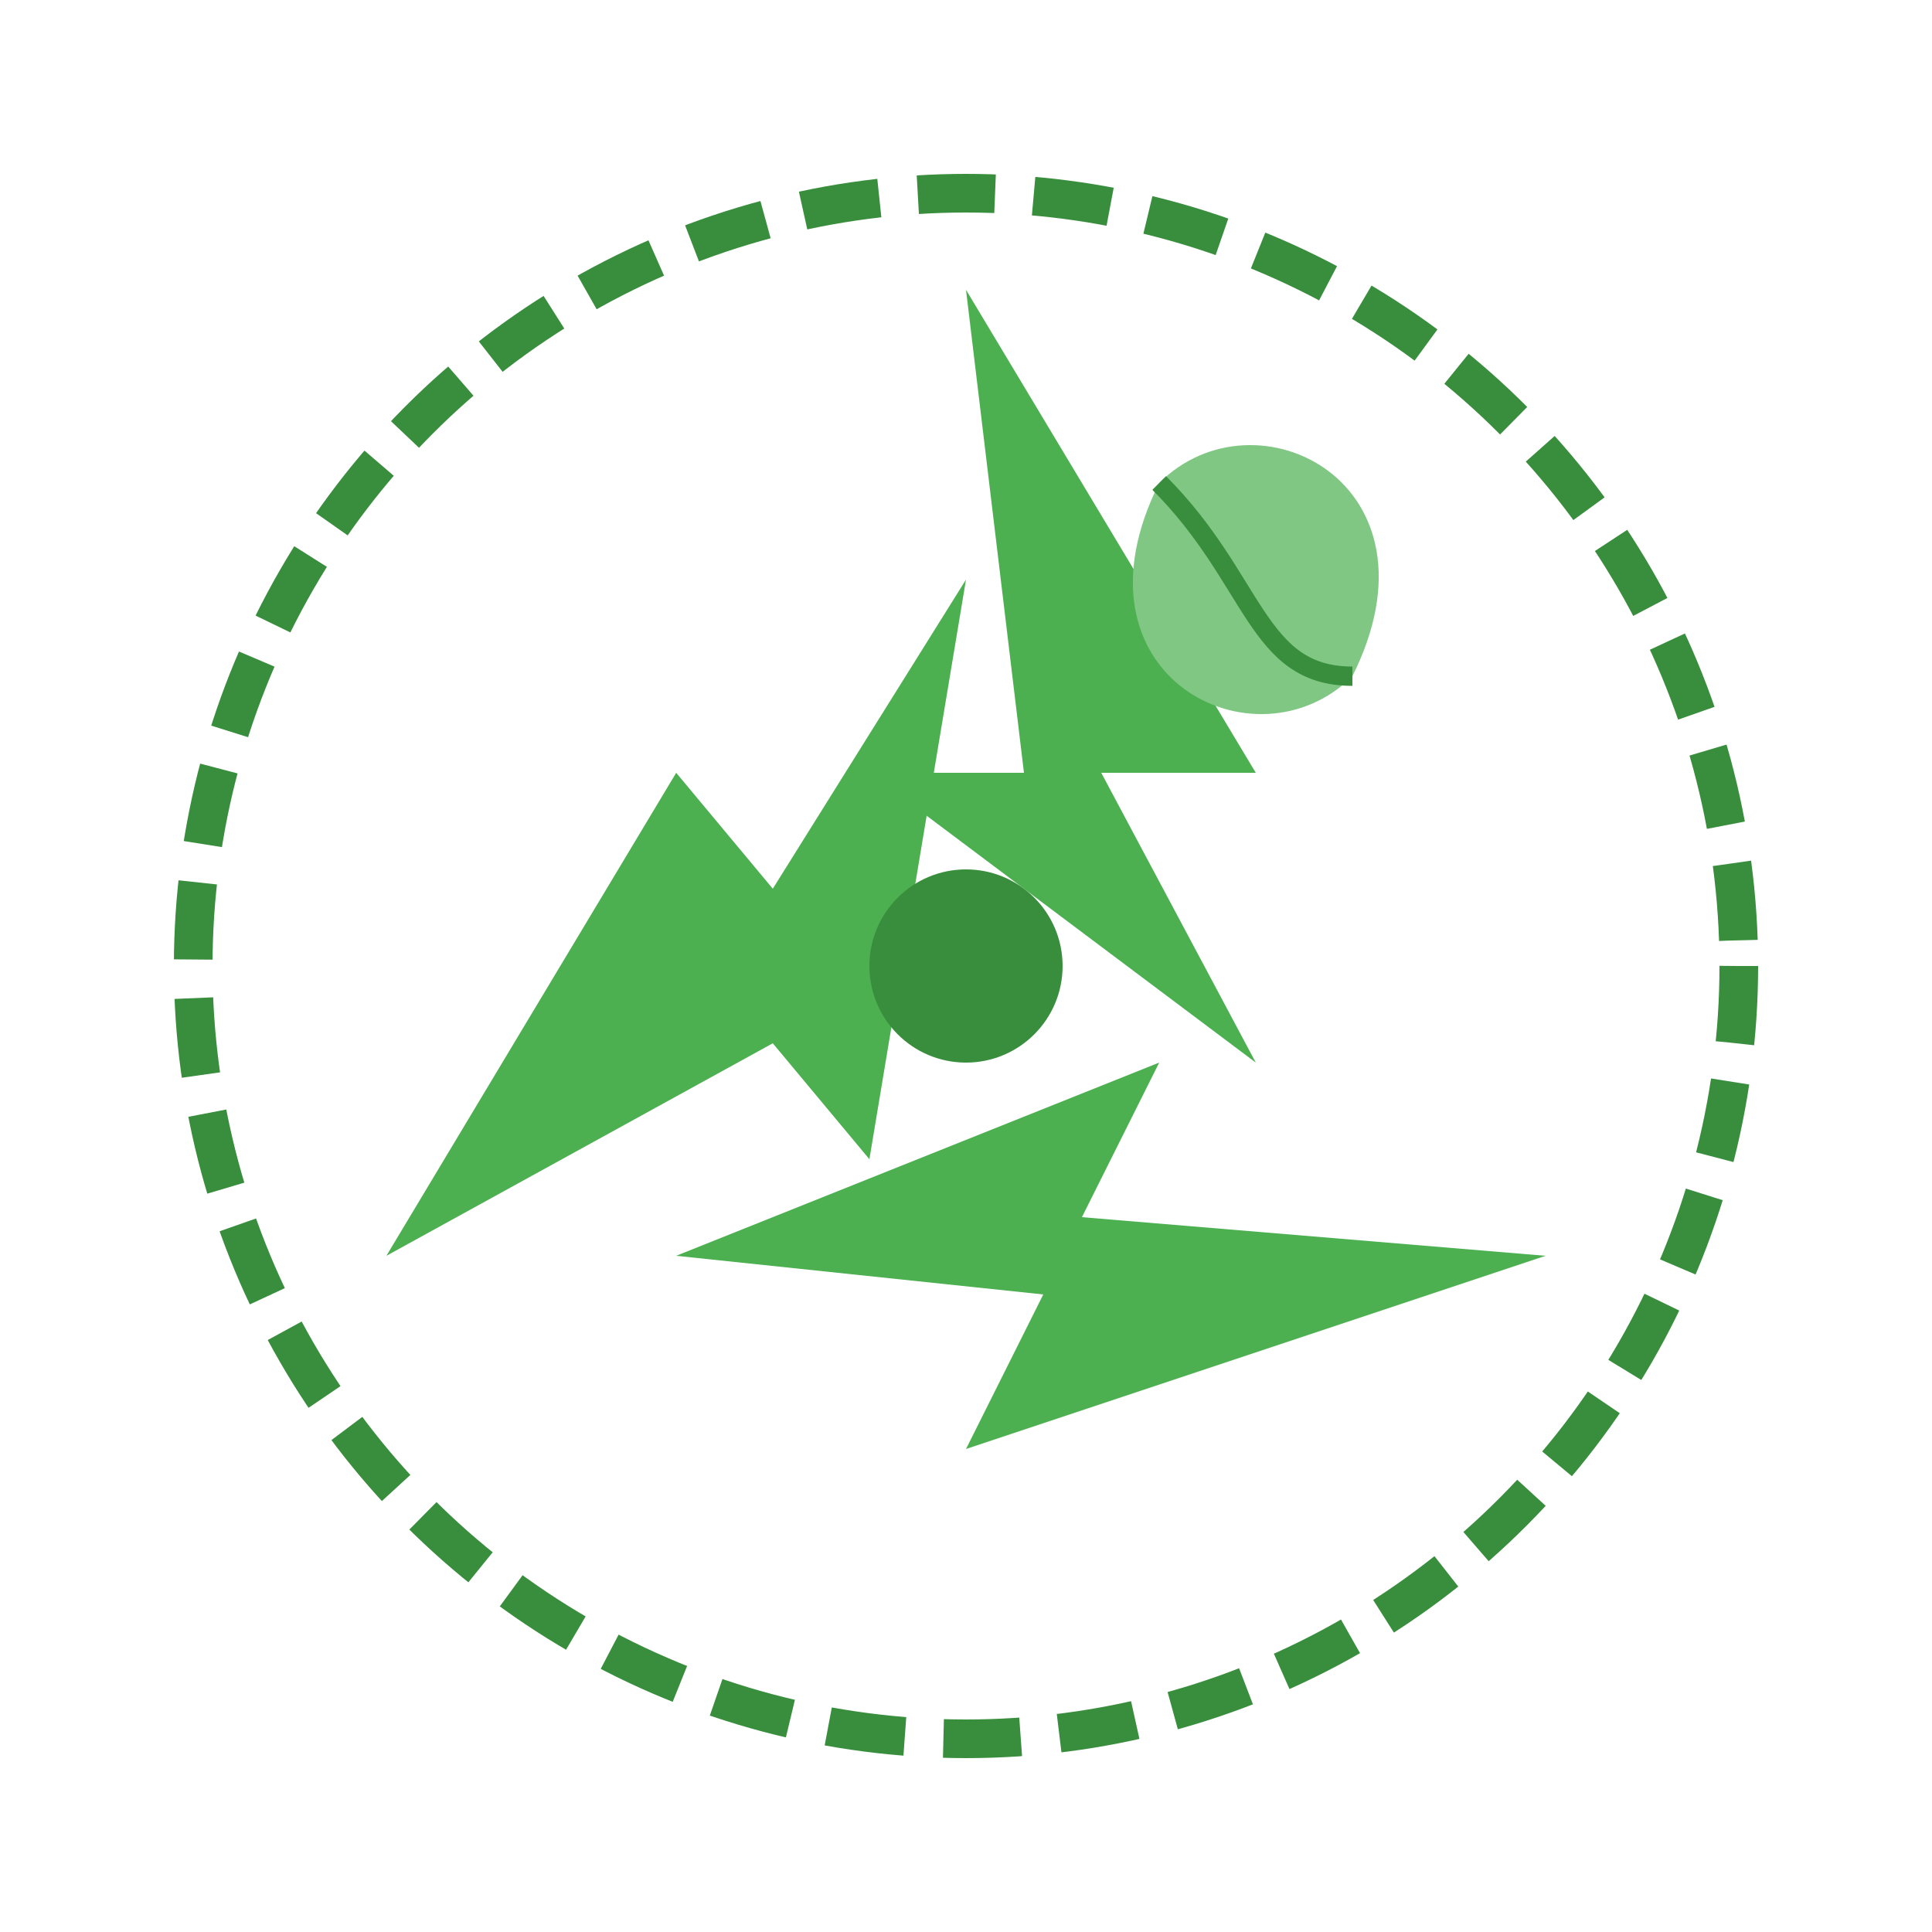
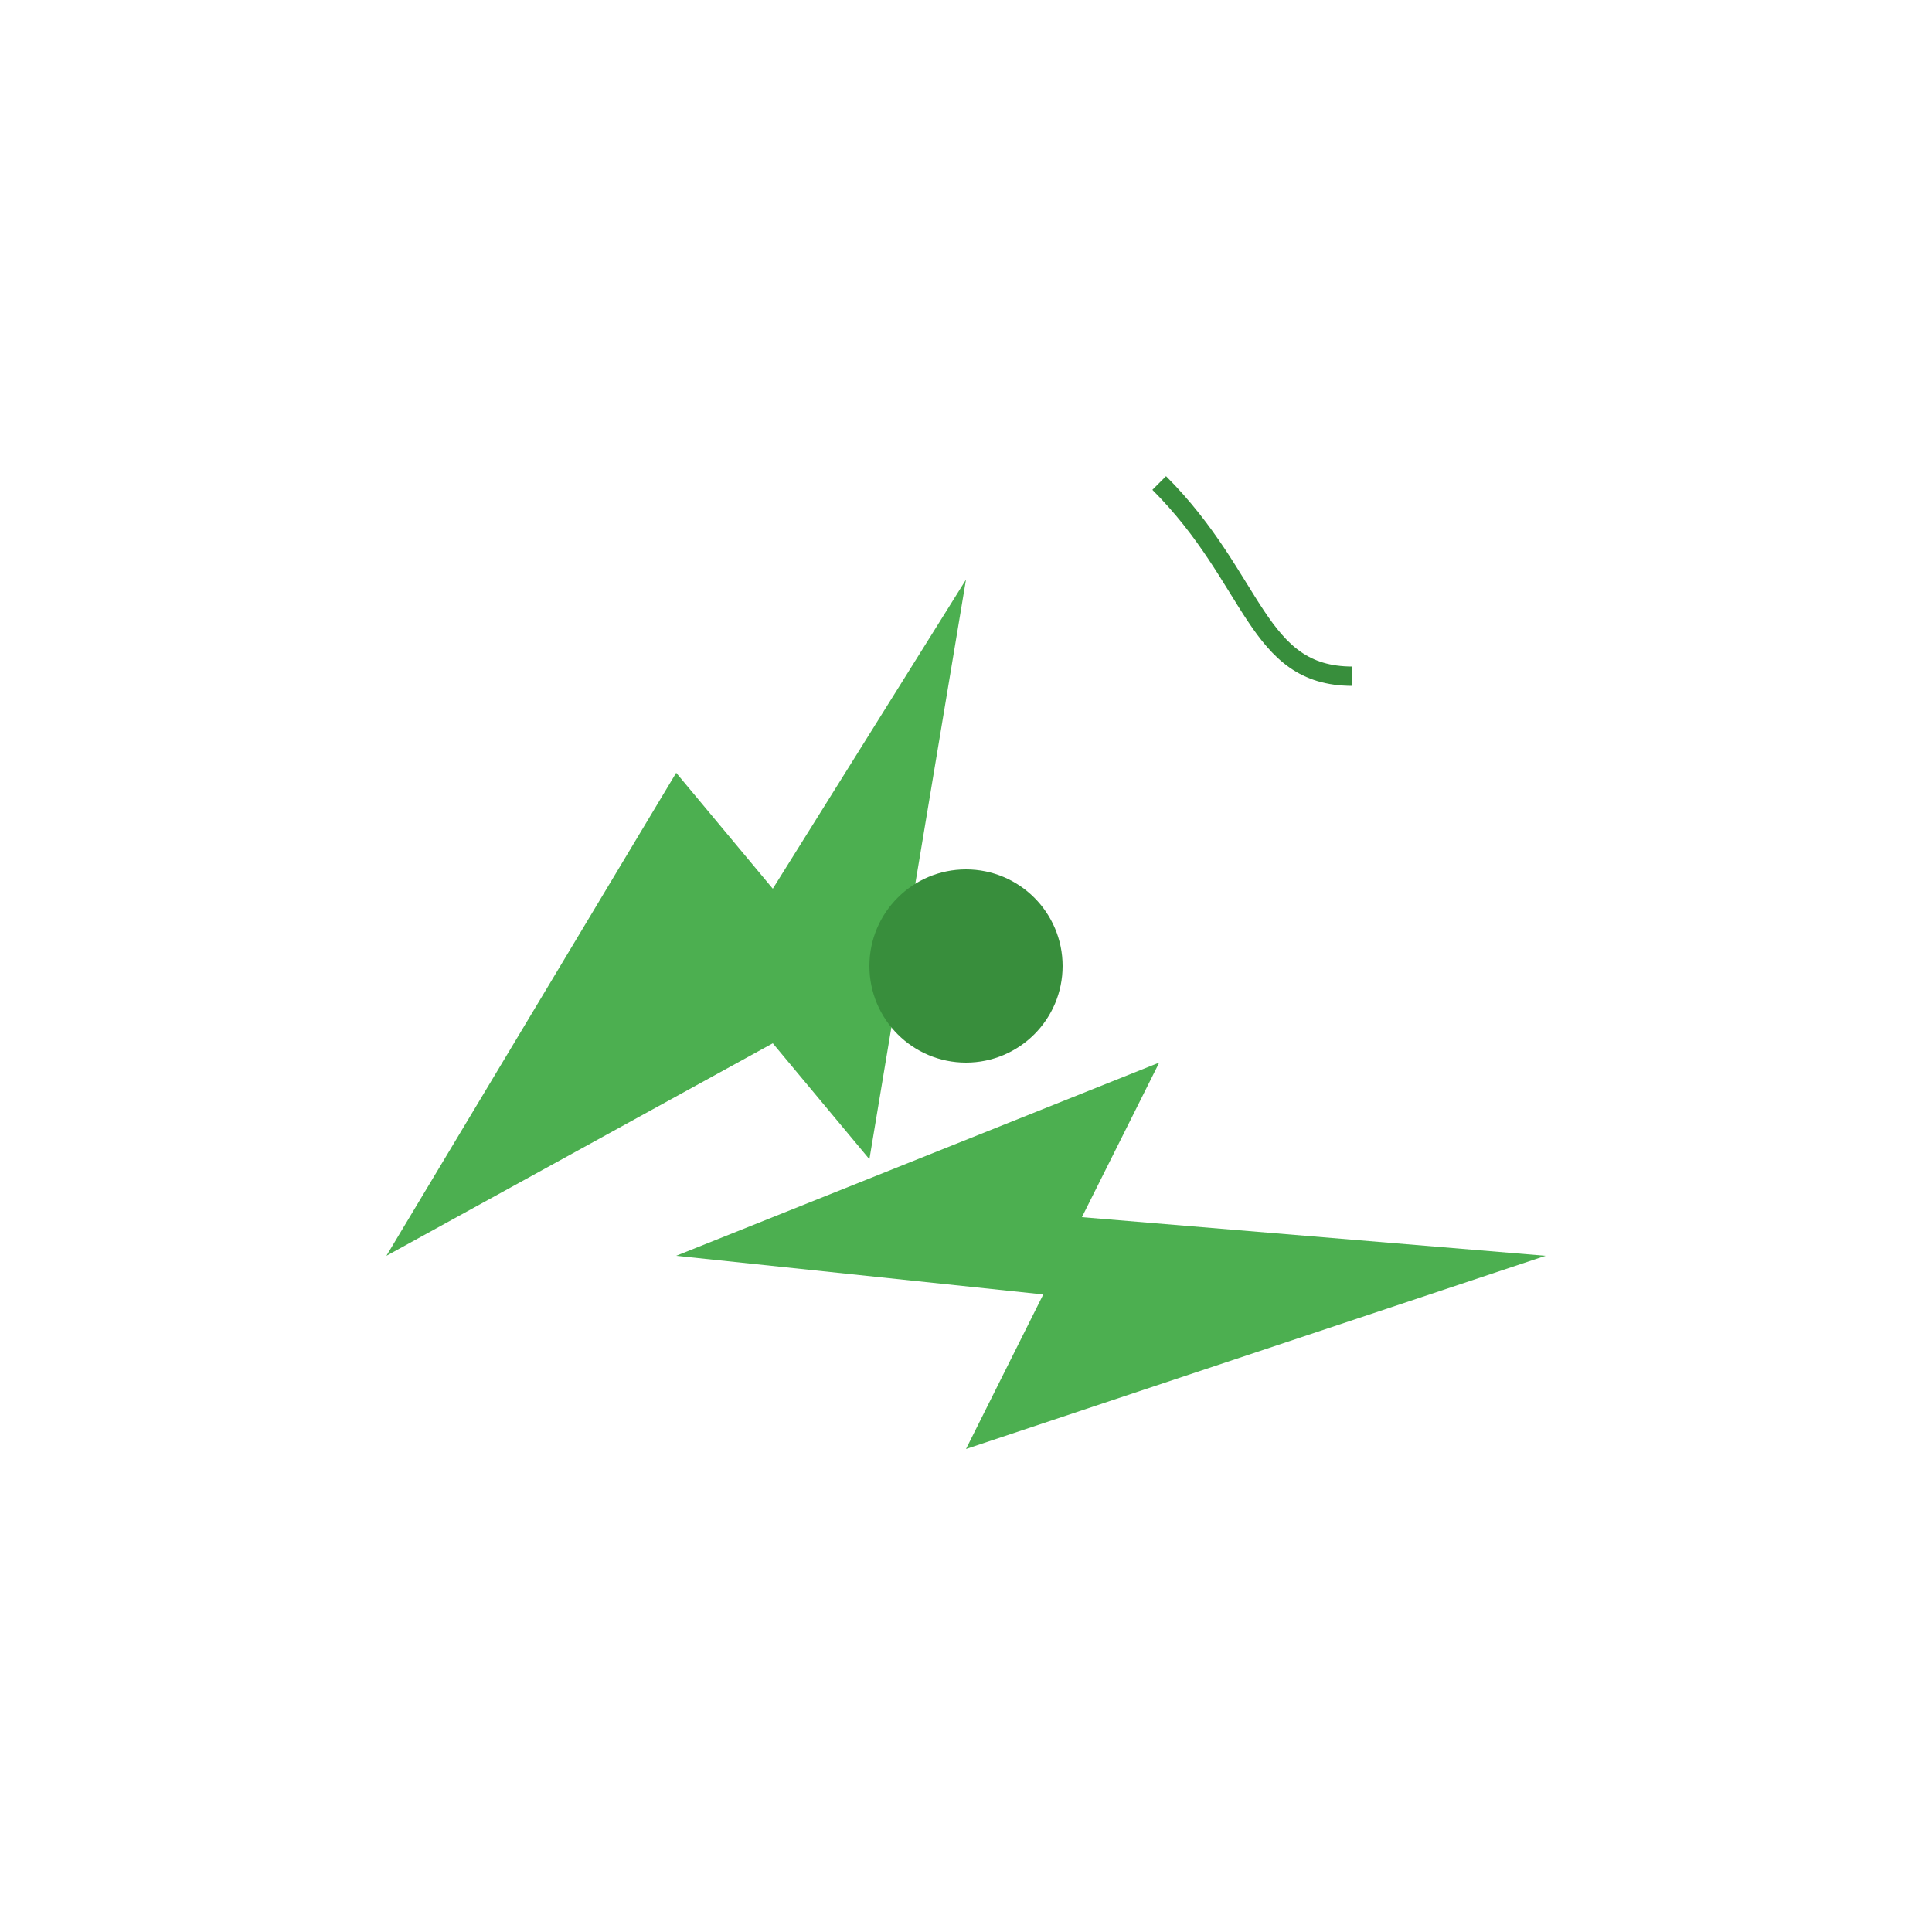
<svg xmlns="http://www.w3.org/2000/svg" width="100" height="100" viewBox="0 0 100 100">
-   <path d="M50,15 L65,40 L57,40 L65,55 L45,40 L53,40 L50,15 Z" fill="#4CAF50" />
-   <path d="M80,65 L50,75 L54,67 L35,65 L60,55 L56,63 L80,65 Z" fill="#4CAF50" />
+   <path d="M80,65 L50,75 L54,67 L35,65 L60,55 L56,63 L80,65 " fill="#4CAF50" />
  <path d="M20,65 L35,40 L40,46 L50,30 L45,60 L40,54 L20,65 Z" fill="#4CAF50" />
  <circle cx="50" cy="50" r="5" fill="#388E3C" />
-   <circle cx="50" cy="50" r="40" fill="none" stroke="#388E3C" stroke-width="2" stroke-dasharray="4,2" />
-   <path d="M60,25 C65,20 75,25 70,35 C65,40 55,35 60,25 Z" fill="#81C784" />
  <path d="M60,25 C65,30 65,35 70,35" fill="none" stroke="#388E3C" stroke-width="1" />
</svg>